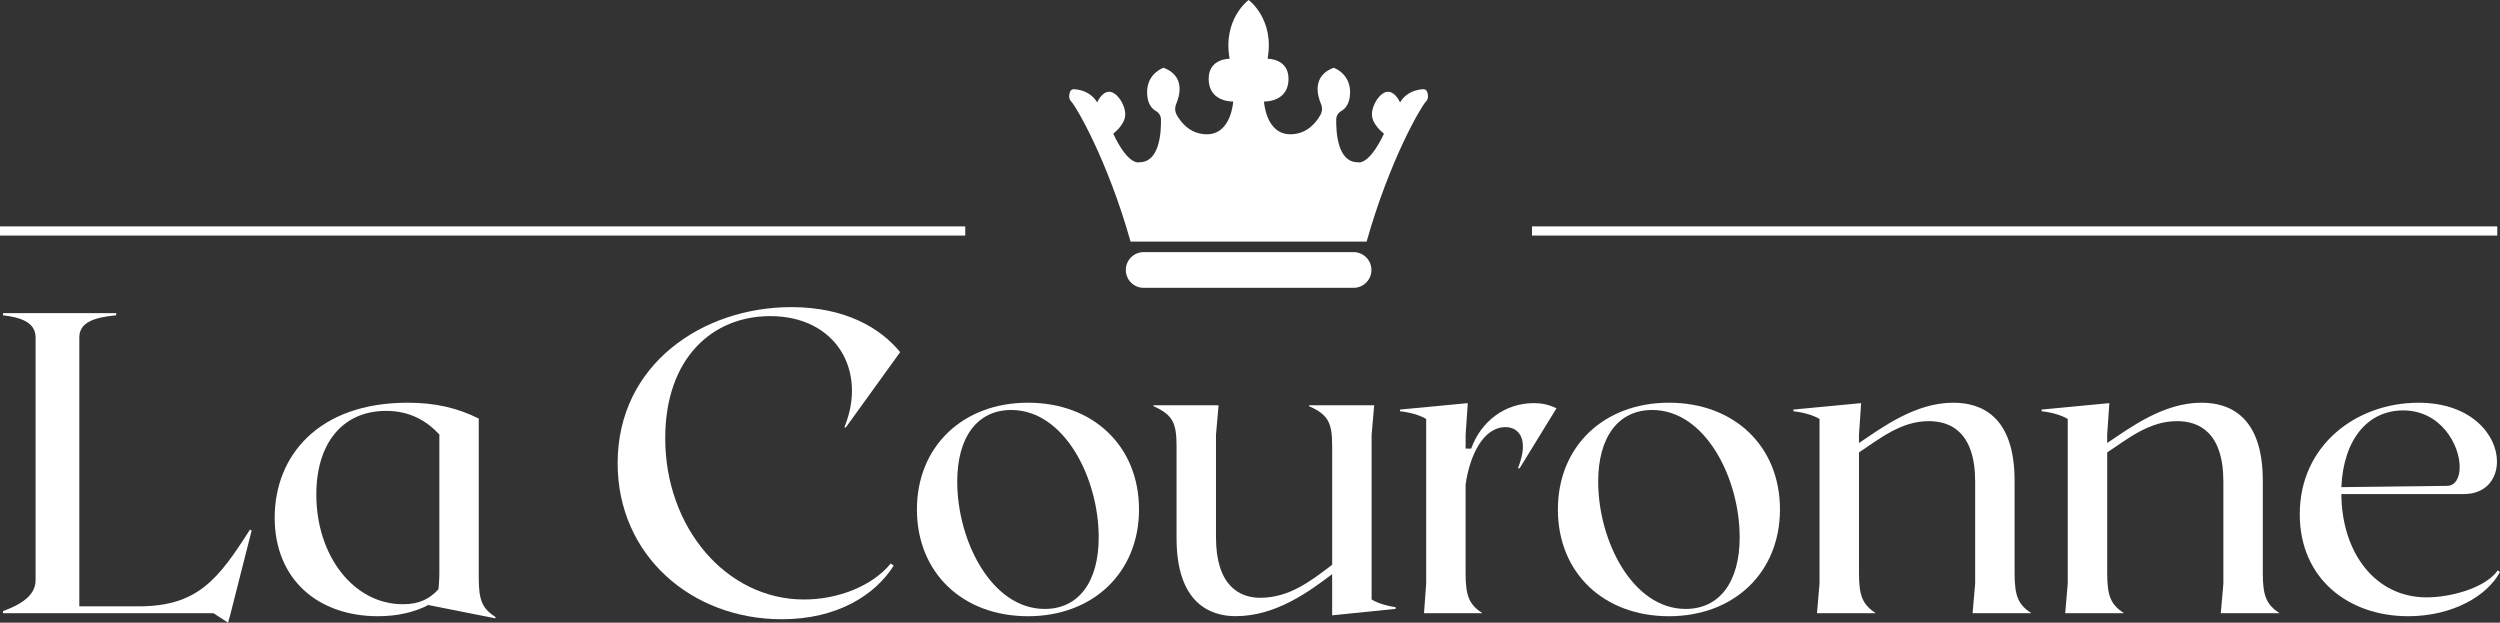
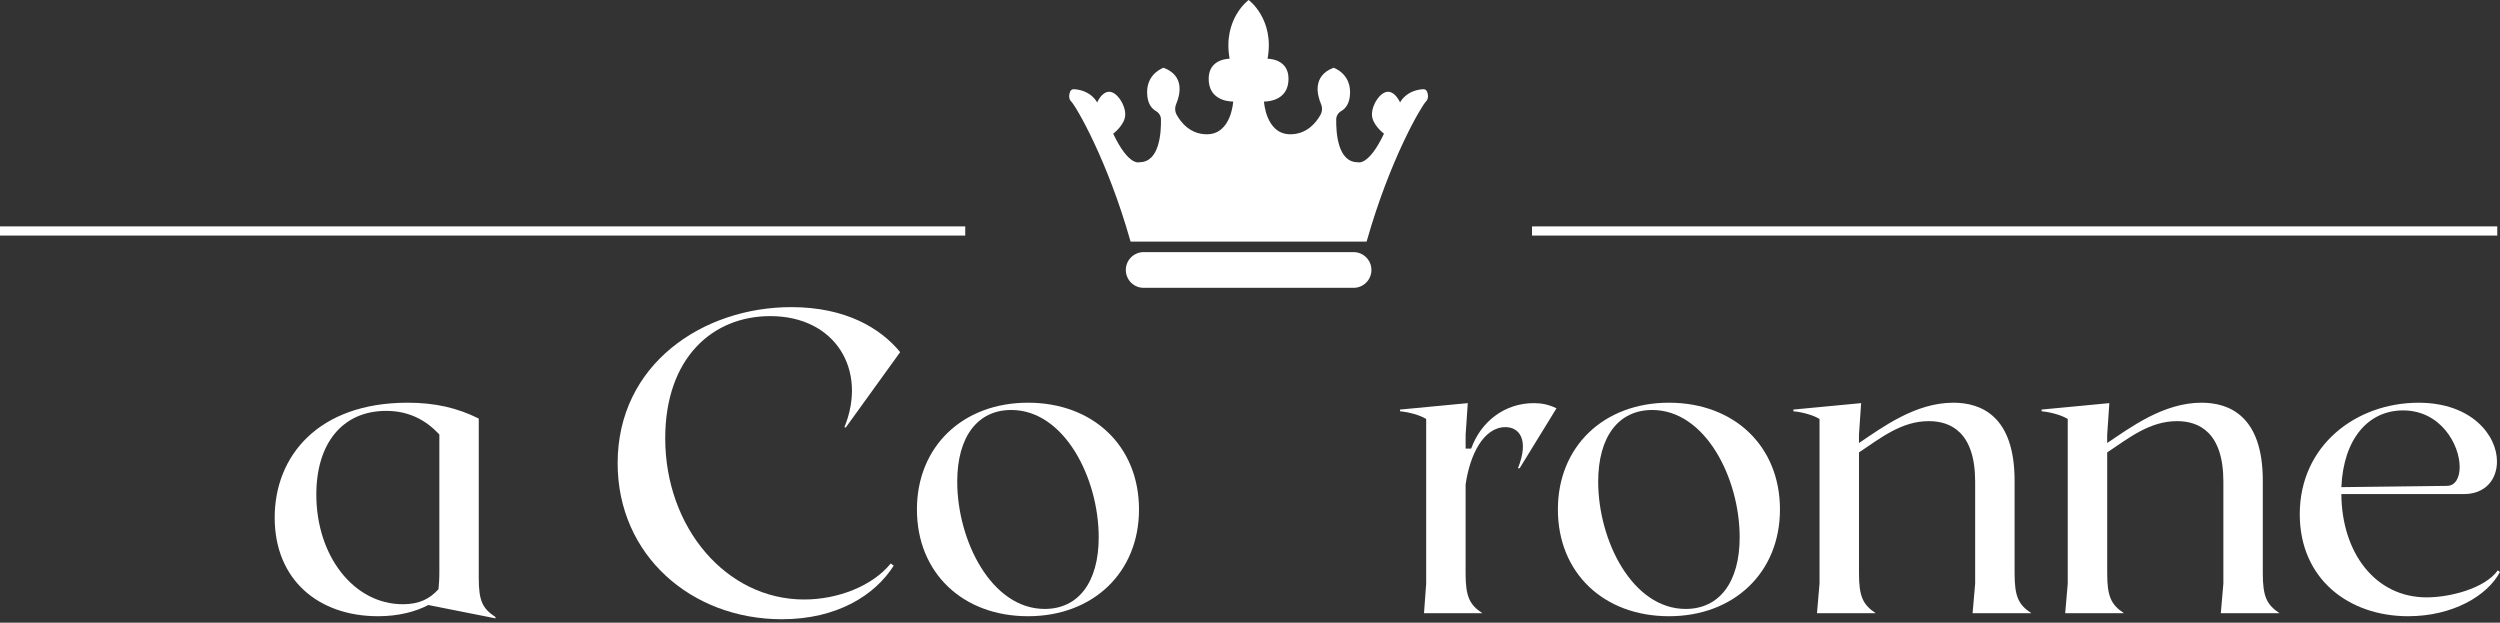
<svg xmlns="http://www.w3.org/2000/svg" version="1.1" x="0px" y="0px" viewBox="0 0 951 236.86" style="enable-background:new 0 0 951 236.86;" xml:space="preserve">
  <rect x="0" y="0" width="951" height="236.86" fill="#333333" stroke="none" />
  <style type="text/css">
	.st0{fill:#FFFFFF;}
</style>
  <g id="L">
-     <path class="st0" d="M81.22,233.27H1.15v-0.81c6.69-2.45,12.39-5.87,12.39-11.74v-92.31c0-5.87-5.71-7.67-12.39-8.48v-0.81H44.2   v0.81c-8.32,0.82-14.03,2.61-14.03,8.48v102.25h22.51c22.51,0,30.33-10.27,42.4-29.19l0.65,0.33l-7.99,31.48l-0.98,3.59   L81.22,233.27z" />
-   </g>
+     </g>
  <g id="a">
    <path class="st0" d="M163.04,230.17l0.16-0.16c-5.22,2.77-11.74,4.4-19.41,4.4c-22.67,0-39.3-13.86-39.3-37.51   c0-23.49,16.63-43.71,50.56-43.71c10.44,0,18.92,1.96,27.07,6.03v60.67c0,8.81,1.47,11.58,6.36,14.84v0.49L163.04,230.17z    M153.26,229.85c6.36,0,10.27-2.12,13.54-5.71c0.16-1.63,0.33-3.75,0.33-6.36v-52.51c-4.89-5.22-11.25-8.97-20.22-8.97   c-16.8,0-26.58,12.56-26.58,31.8C120.32,211.42,134.5,229.85,153.26,229.85z" />
  </g>
  <g id="C">
    <path class="st0" d="M234.95,176.19c0-37.67,32.45-59.36,66.05-59.36c20.71,0,33.92,7.99,41.42,17.12l-20.71,28.7l-0.49-0.16   c8.81-21.53-3.26-42.24-28.21-42.24c-22.02,0-39.96,15.98-39.96,46.48c0,33.92,23.16,61.32,52.84,61.32   c12.72,0,25.93-5.05,32.94-13.7l1.14,0.82c-7.01,11.09-21.36,20.39-42.57,20.39C263,235.55,234.95,211.25,234.95,176.19z" />
  </g>
  <g id="o">
    <path class="st0" d="M348.8,193.8c0-23.97,17.45-40.61,42.24-40.61s42.24,16.47,42.24,40.61c0,23.97-17.45,40.61-42.24,40.61   S348.8,217.94,348.8,193.8z M397.4,231.64c12.88,0,20.55-10.27,20.55-27.24c0-22.5-13.05-48.44-33.27-48.44   c-12.88,0-20.55,10.27-20.55,27.24C364.13,205.71,377.18,231.64,397.4,231.64z" />
  </g>
  <g id="u">
-     <path class="st0" d="M447.56,204.73v-35.06c0-8.81-1.47-11.91-8.81-15.17v-0.33h24.79l-0.98,11.25v38.98c0,18.59,9.13,23,16.8,23   c11.09,0,19.24-6.36,27.4-12.56v-45.17c0-8.81-1.47-11.91-8.81-15.17v-0.33h24.79l-0.98,11.25v62.62c2.28,1.47,6.52,2.61,9.13,2.93   v0.65l-24.14,2.45v-15.66c-8.64,6.52-21.36,15.98-36.69,15.98C460.28,234.41,447.56,229.36,447.56,204.73z" />
-   </g>
+     </g>
  <g id="r">
    <path class="st0" d="M542.52,222.02v-62.63c-2.28-1.47-6.52-2.61-9.95-2.94v-0.65l25.77-2.45l-0.82,12.07v5.22h2.12   c3.75-10.44,12.89-17.29,23.81-17.29c2.93,0,5.54,0.49,8.64,1.96l-14.03,22.83h-0.65c4.4-10.93,0.49-15.66-4.73-15.66   c-8.32,0-13.54,10.44-15.17,21.85v33.76c0,8.81,1.47,11.9,6.36,15.17h-22.18L542.52,222.02z" />
  </g>
  <g id="o_1_">
    <path class="st0" d="M592.62,193.8c0-23.97,17.45-40.61,42.24-40.61c24.79,0,42.24,16.47,42.24,40.61   c0,23.97-17.45,40.61-42.24,40.61C610.07,234.41,592.62,217.94,592.62,193.8z M641.22,231.64c12.88,0,20.55-10.27,20.55-27.24   c0-22.5-13.05-48.44-33.27-48.44c-12.88,0-20.55,10.27-20.55,27.24C607.95,205.71,621,231.64,641.22,231.64z" />
  </g>
  <g id="n">
    <path class="st0" d="M692.15,222.02v-62.63c-2.28-1.47-6.52-2.61-9.95-2.94v-0.65l25.77-2.45l-0.82,12.07v3.1   c8.81-5.87,21.36-15.33,35.88-15.33c10.6,0,23.32,5.06,23.32,29.68v35.23c0,8.81,1.47,11.9,6.36,15.17h-22.34l0.98-11.25V183.2   c0-18.59-9.13-23-17.61-23c-10.44,0-18.27,6.36-26.58,11.9v45.99c0,8.81,1.47,11.9,6.36,15.17h-22.34L692.15,222.02z" />
  </g>
  <g id="n_1_">
    <path class="st0" d="M786.57,222.02v-62.63c-2.28-1.47-6.52-2.61-9.95-2.94v-0.65l25.77-2.45l-0.82,12.07v3.1   c8.81-5.87,21.36-15.33,35.88-15.33c10.6,0,23.32,5.06,23.32,29.68v35.23c0,8.81,1.47,11.9,6.36,15.17h-22.34l0.98-11.25V183.2   c0-18.59-9.13-23-17.61-23c-10.44,0-18.27,6.36-26.58,11.9v45.99c0,8.81,1.47,11.9,6.36,15.17h-22.34L786.57,222.02z" />
  </g>
  <g id="e">
    <path class="st0" d="M874.83,195.6c0-26.26,21.53-42.4,45.18-42.4c20.22,0,29.84,12.39,29.84,22.34c0,6.85-4.4,12.4-12.56,12.4   h-46.64c0.16,22.34,12.88,39.3,32.45,39.3c8.64,0,22.02-3.26,27.07-10.28l0.81,0.65c-4.89,9.13-18.1,16.8-34.9,16.8   C893.43,234.41,874.83,220.22,874.83,195.6z M930.77,184.83c3.26,0,4.89-3.1,4.89-7.18c0-8.48-7.18-21.53-21.53-21.53   c-13.21,0-22.67,10.76-23.48,29.19L930.77,184.83z" />
  </g>
  <g id="Linie_links">
    <rect x="0" y="86.12" class="st0" width="367.18" height="3.49" />
  </g>
  <g id="Linie_rechts">
    <rect x="582.78" y="86.12" class="st0" width="367.18" height="3.49" />
  </g>
  <g id="Krone">
    <path class="st0" d="M474.98,0c0,0-9.95,7.25-7.23,22.35c0,0-7.97-0.17-7.97,7.63s6.96,8.65,9.33,8.65c0,0-0.68,12.45-10.01,12.45   c-6.36,0-9.88-4.52-11.48-7.4c-0.71-1.27-0.76-2.79-0.19-4.13c1.44-3.4,3.36-10.69-4.79-13.78c0,0-6.28,2.01-6.28,9.31   c0,4.38,1.85,6.31,3.34,7.15c1.15,0.66,1.91,1.82,1.93,3.14c0.1,5.12-0.56,16.34-8.16,16.34c0,0-4.07,1.7-10.01-10.86   c0,0,4.58-3.39,4.58-7.29s-3.22-8.65-6.11-8.65s-4.58,4.07-4.58,4.07s-2.15-4.6-8.77-5.05c-0.66-0.05-1.29,0.33-1.52,0.95   c-0.37,1.02-0.68,2.63,0.45,3.76c1.78,1.78,13.74,22.05,22.56,53.27h89.79c8.82-31.22,20.78-51.49,22.56-53.27   c1.13-1.13,0.83-2.74,0.45-3.76c-0.23-0.62-0.86-1-1.52-0.95c-6.63,0.45-8.77,5.05-8.77,5.05s-1.7-4.07-4.58-4.07   s-6.11,4.75-6.11,8.65s4.58,7.29,4.58,7.29c-5.94,12.55-10.01,10.86-10.01,10.86c-7.59,0-8.25-11.21-8.16-16.34   c0.02-1.32,0.78-2.49,1.93-3.14c1.48-0.85,3.34-2.78,3.34-7.15c0-7.29-6.28-9.31-6.28-9.31c-8.14,3.1-6.22,10.39-4.79,13.78   c0.57,1.34,0.52,2.86-0.19,4.13c-1.6,2.88-5.12,7.4-11.48,7.4c-9.33,0-10.01-12.45-10.01-12.45c2.38,0,9.33-0.85,9.33-8.65   s-7.97-7.63-7.97-7.63C484.93,7.25,474.98,0,474.98,0" />
  </g>
  <g id="Krone_unterstrich">
    <path class="st0" d="M514.9,109.49h-79.85c-3.75,0-6.79-3.04-6.79-6.79v0c0-3.75,3.04-6.79,6.79-6.79h79.85   c3.75,0,6.79,3.04,6.79,6.79v0C521.69,106.45,518.65,109.49,514.9,109.49z" />
  </g>
</svg>